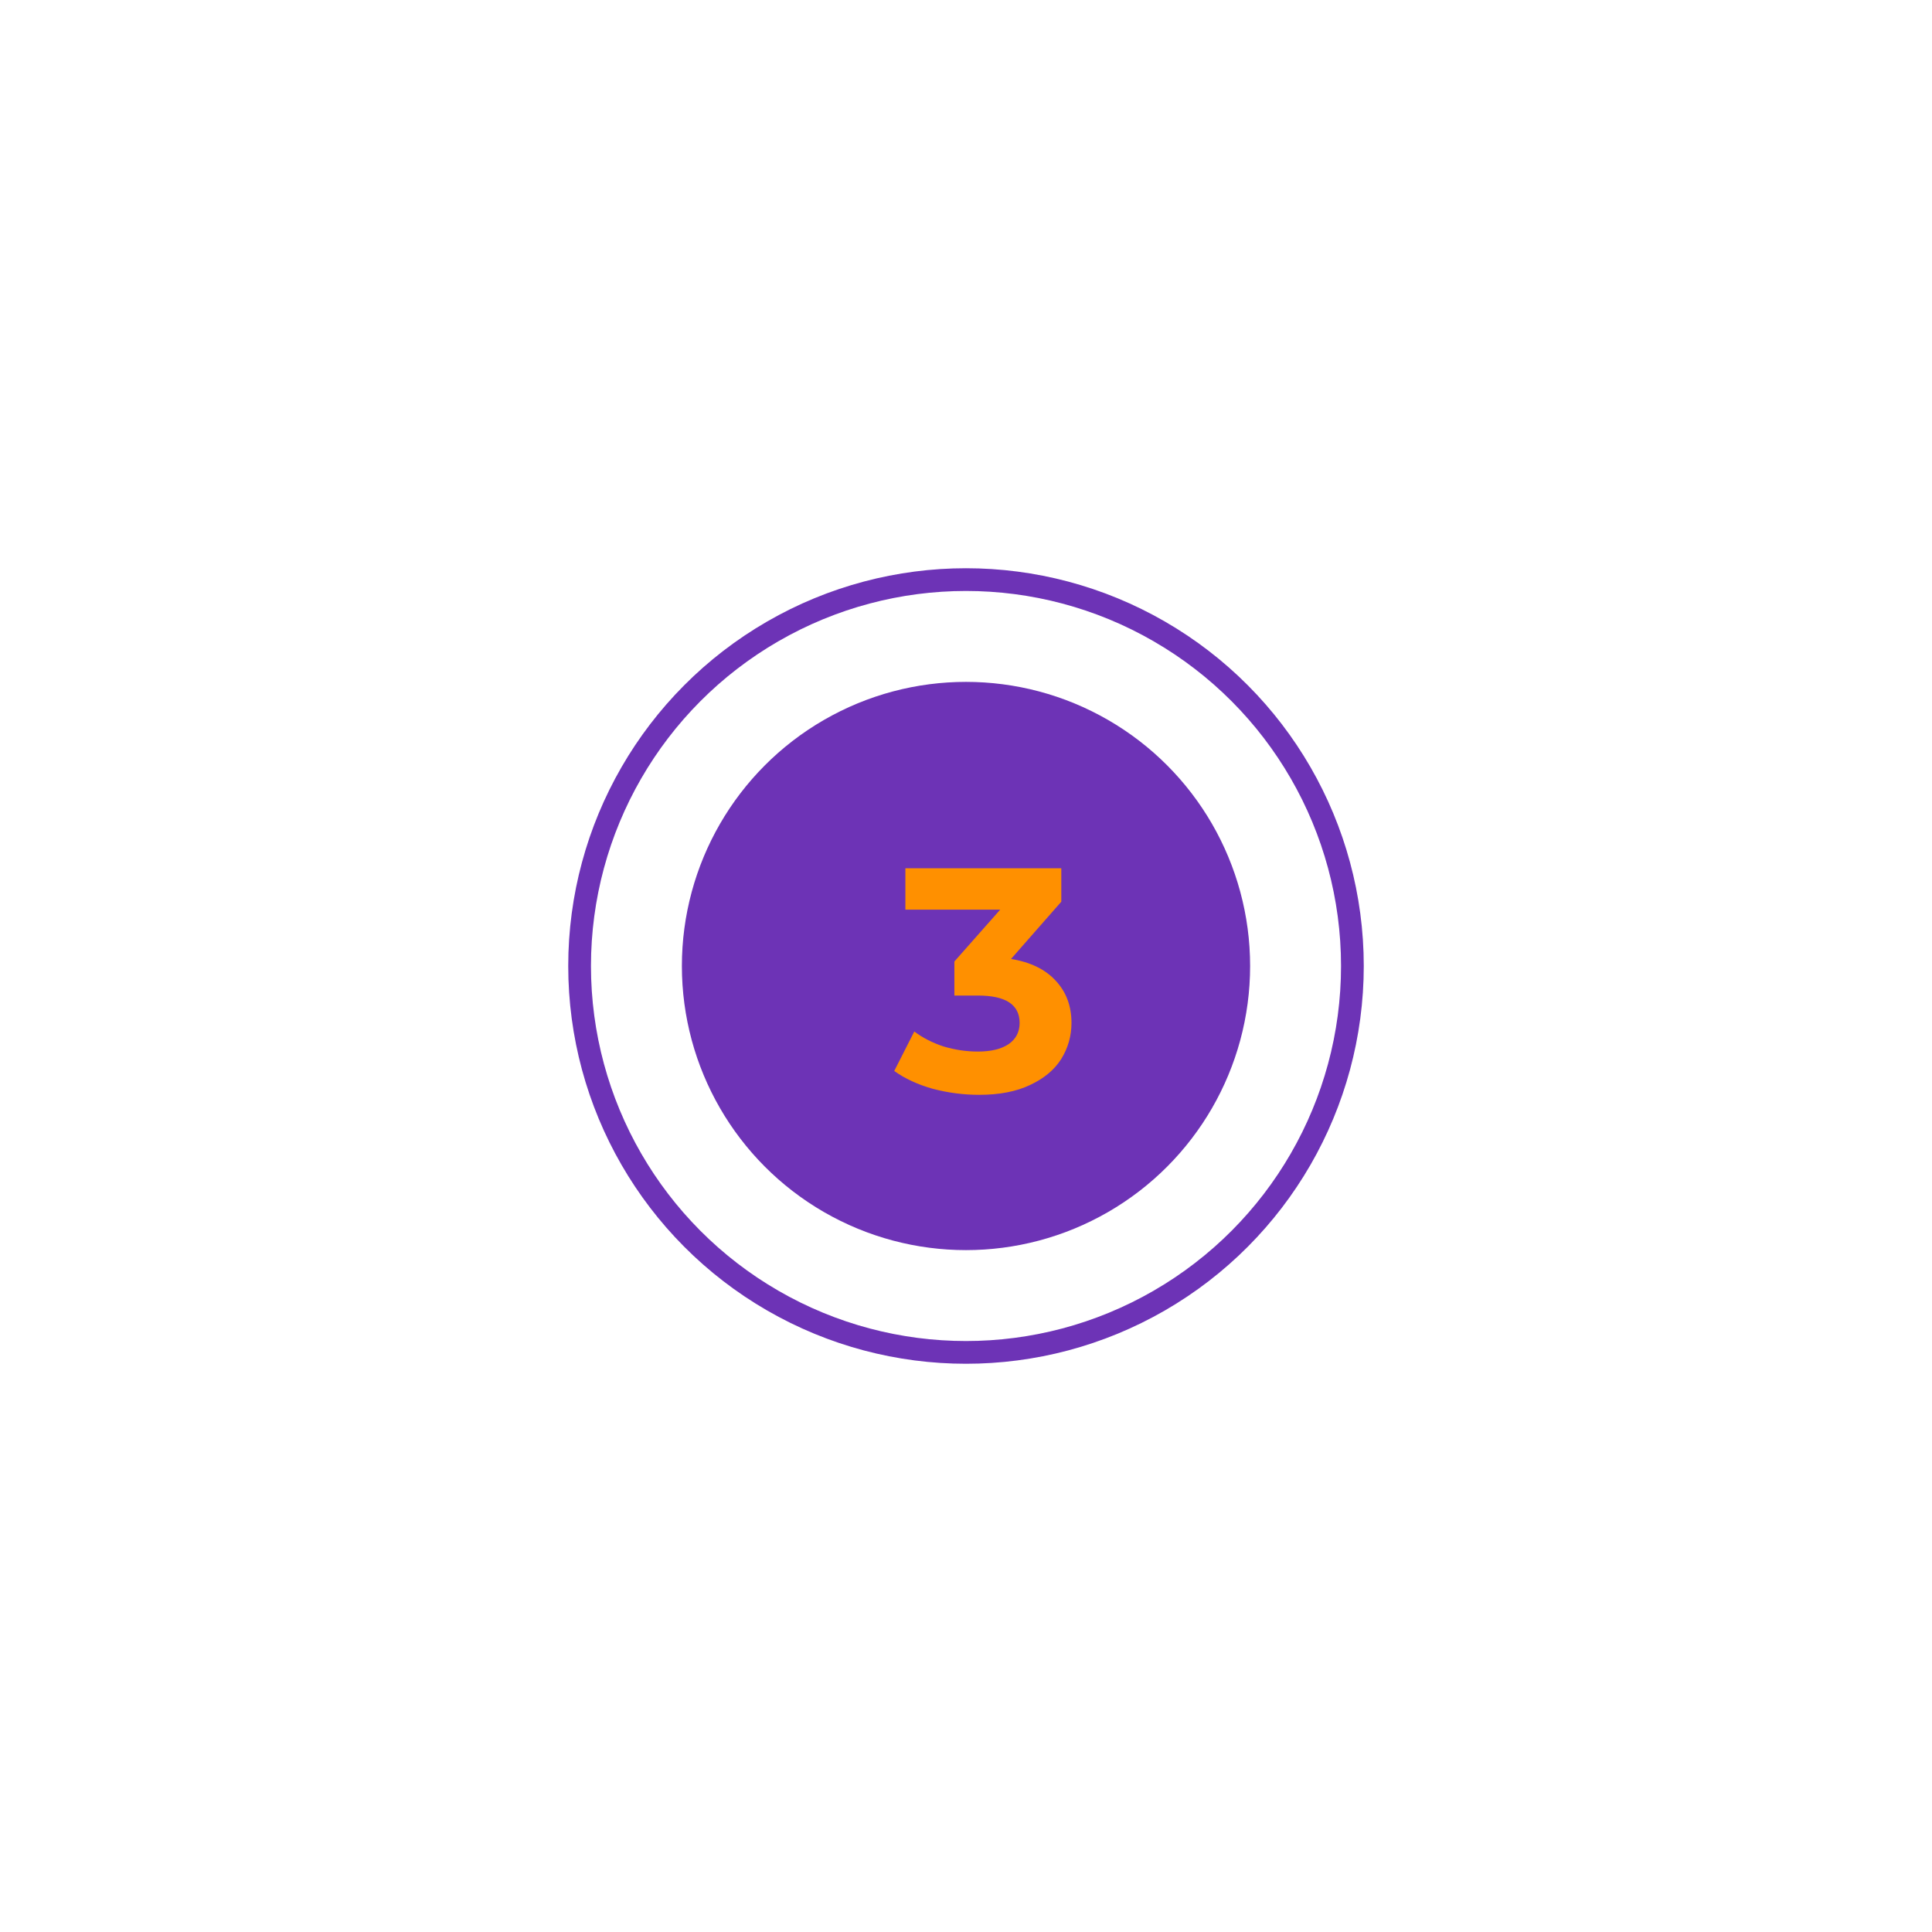
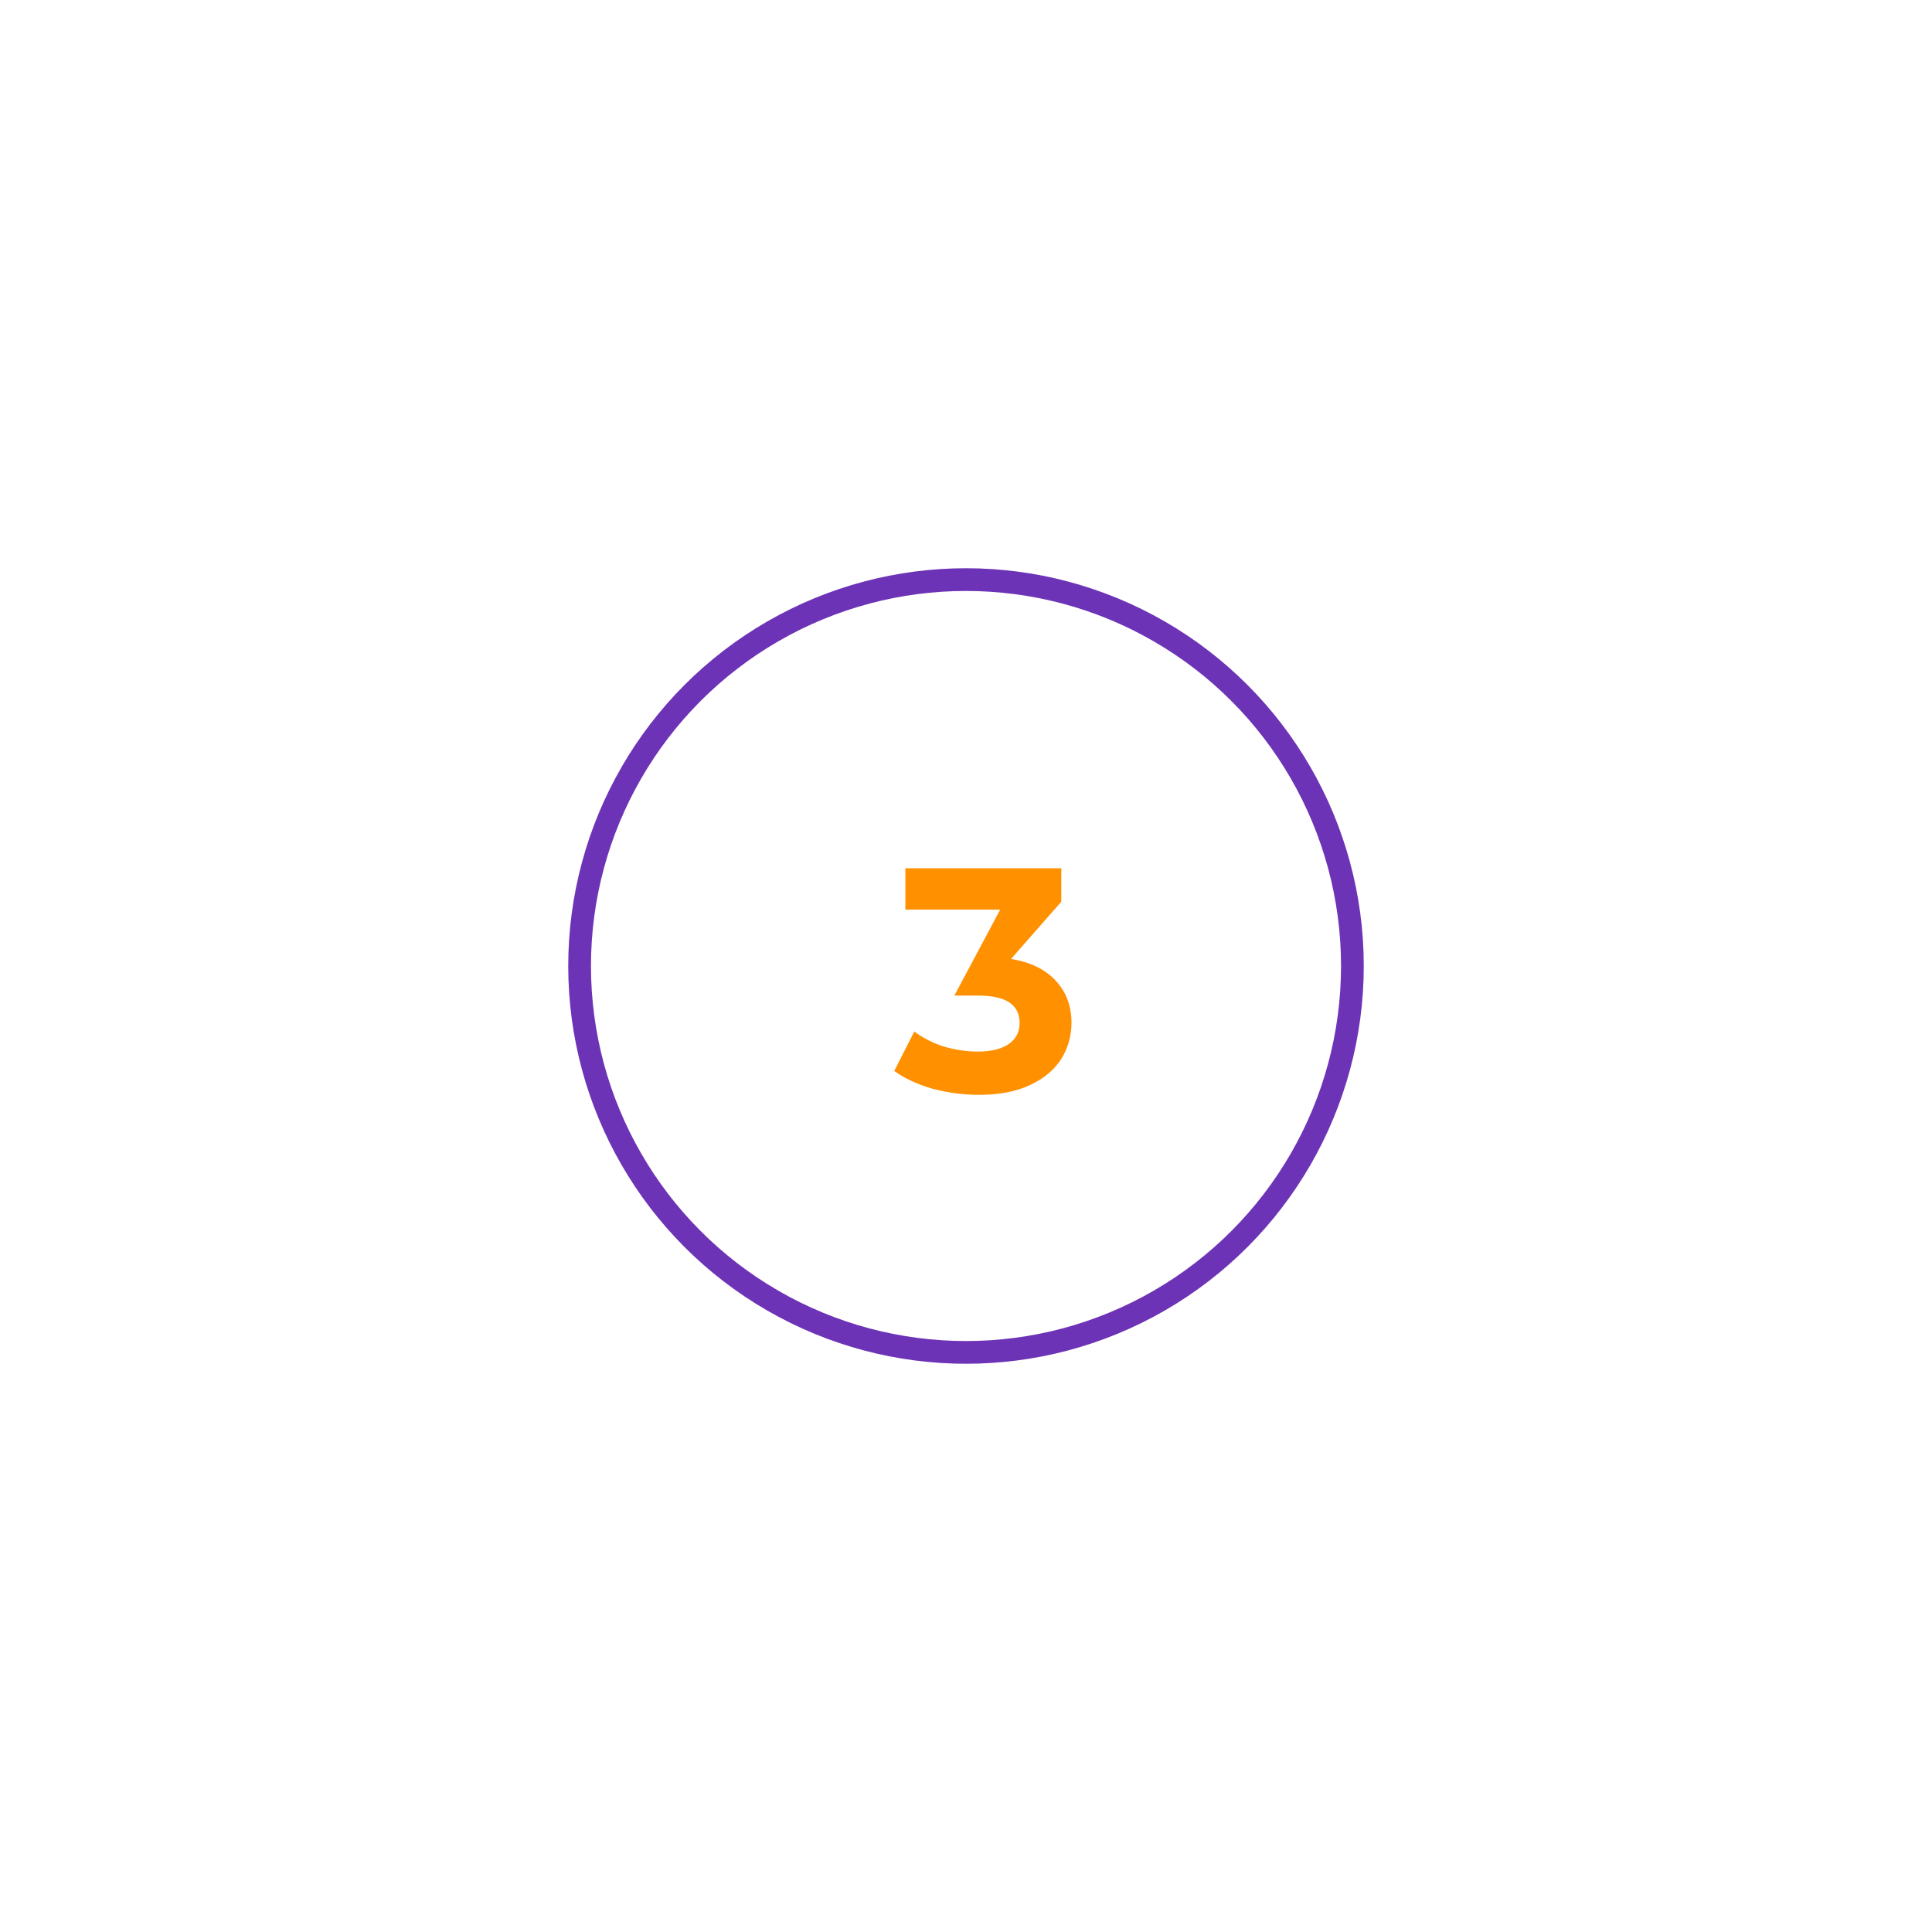
<svg xmlns="http://www.w3.org/2000/svg" width="85" height="85" viewBox="0 0 85 85" fill="none">
  <circle cx="42.5" cy="42.5" r="17" stroke="#6D33B6" />
  <g filter="url(#filter0_d)">
-     <circle cx="42.5" cy="42.5" r="12.5" fill="#6D33B6" />
-   </g>
-   <path d="M44.481 42.19C45.34 42.33 45.998 42.652 46.455 43.156C46.913 43.651 47.141 44.267 47.141 45.004C47.141 45.573 46.992 46.101 46.693 46.586C46.395 47.062 45.937 47.445 45.321 47.734C44.715 48.023 43.968 48.168 43.081 48.168C42.391 48.168 41.709 48.079 41.037 47.902C40.375 47.715 39.81 47.454 39.343 47.118L40.225 45.382C40.599 45.662 41.028 45.881 41.513 46.04C42.008 46.189 42.512 46.264 43.025 46.264C43.595 46.264 44.043 46.157 44.369 45.942C44.696 45.718 44.859 45.405 44.859 45.004C44.859 44.201 44.248 43.8 43.025 43.8H41.989V42.302L44.005 40.02H39.833V38.2H46.693V39.67L44.481 42.19Z" fill="#FF9000" />
+     </g>
+   <path d="M44.481 42.19C45.34 42.33 45.998 42.652 46.455 43.156C46.913 43.651 47.141 44.267 47.141 45.004C47.141 45.573 46.992 46.101 46.693 46.586C46.395 47.062 45.937 47.445 45.321 47.734C44.715 48.023 43.968 48.168 43.081 48.168C42.391 48.168 41.709 48.079 41.037 47.902C40.375 47.715 39.81 47.454 39.343 47.118L40.225 45.382C40.599 45.662 41.028 45.881 41.513 46.04C42.008 46.189 42.512 46.264 43.025 46.264C43.595 46.264 44.043 46.157 44.369 45.942C44.696 45.718 44.859 45.405 44.859 45.004C44.859 44.201 44.248 43.8 43.025 43.8H41.989L44.005 40.02H39.833V38.2H46.693V39.67L44.481 42.19Z" fill="#FF9000" />
  <defs>
    <filter id="filter0_d" x="0" y="0" width="85" height="85" filterUnits="userSpaceOnUse" color-interpolation-filters="sRGB">
      <feFlood flood-opacity="0" result="BackgroundImageFix" />
      <feColorMatrix in="SourceAlpha" type="matrix" values="0 0 0 0 0 0 0 0 0 0 0 0 0 0 0 0 0 0 127 0" result="hardAlpha" />
      <feOffset />
      <feGaussianBlur stdDeviation="15" />
      <feComposite in2="hardAlpha" operator="out" />
      <feColorMatrix type="matrix" values="0 0 0 0 0.645 0 0 0 0 0.362 0 0 0 0 1 0 0 0 0.5 0" />
      <feBlend mode="normal" in2="BackgroundImageFix" result="effect1_dropShadow" />
      <feBlend mode="normal" in="SourceGraphic" in2="effect1_dropShadow" result="shape" />
    </filter>
  </defs>
</svg>